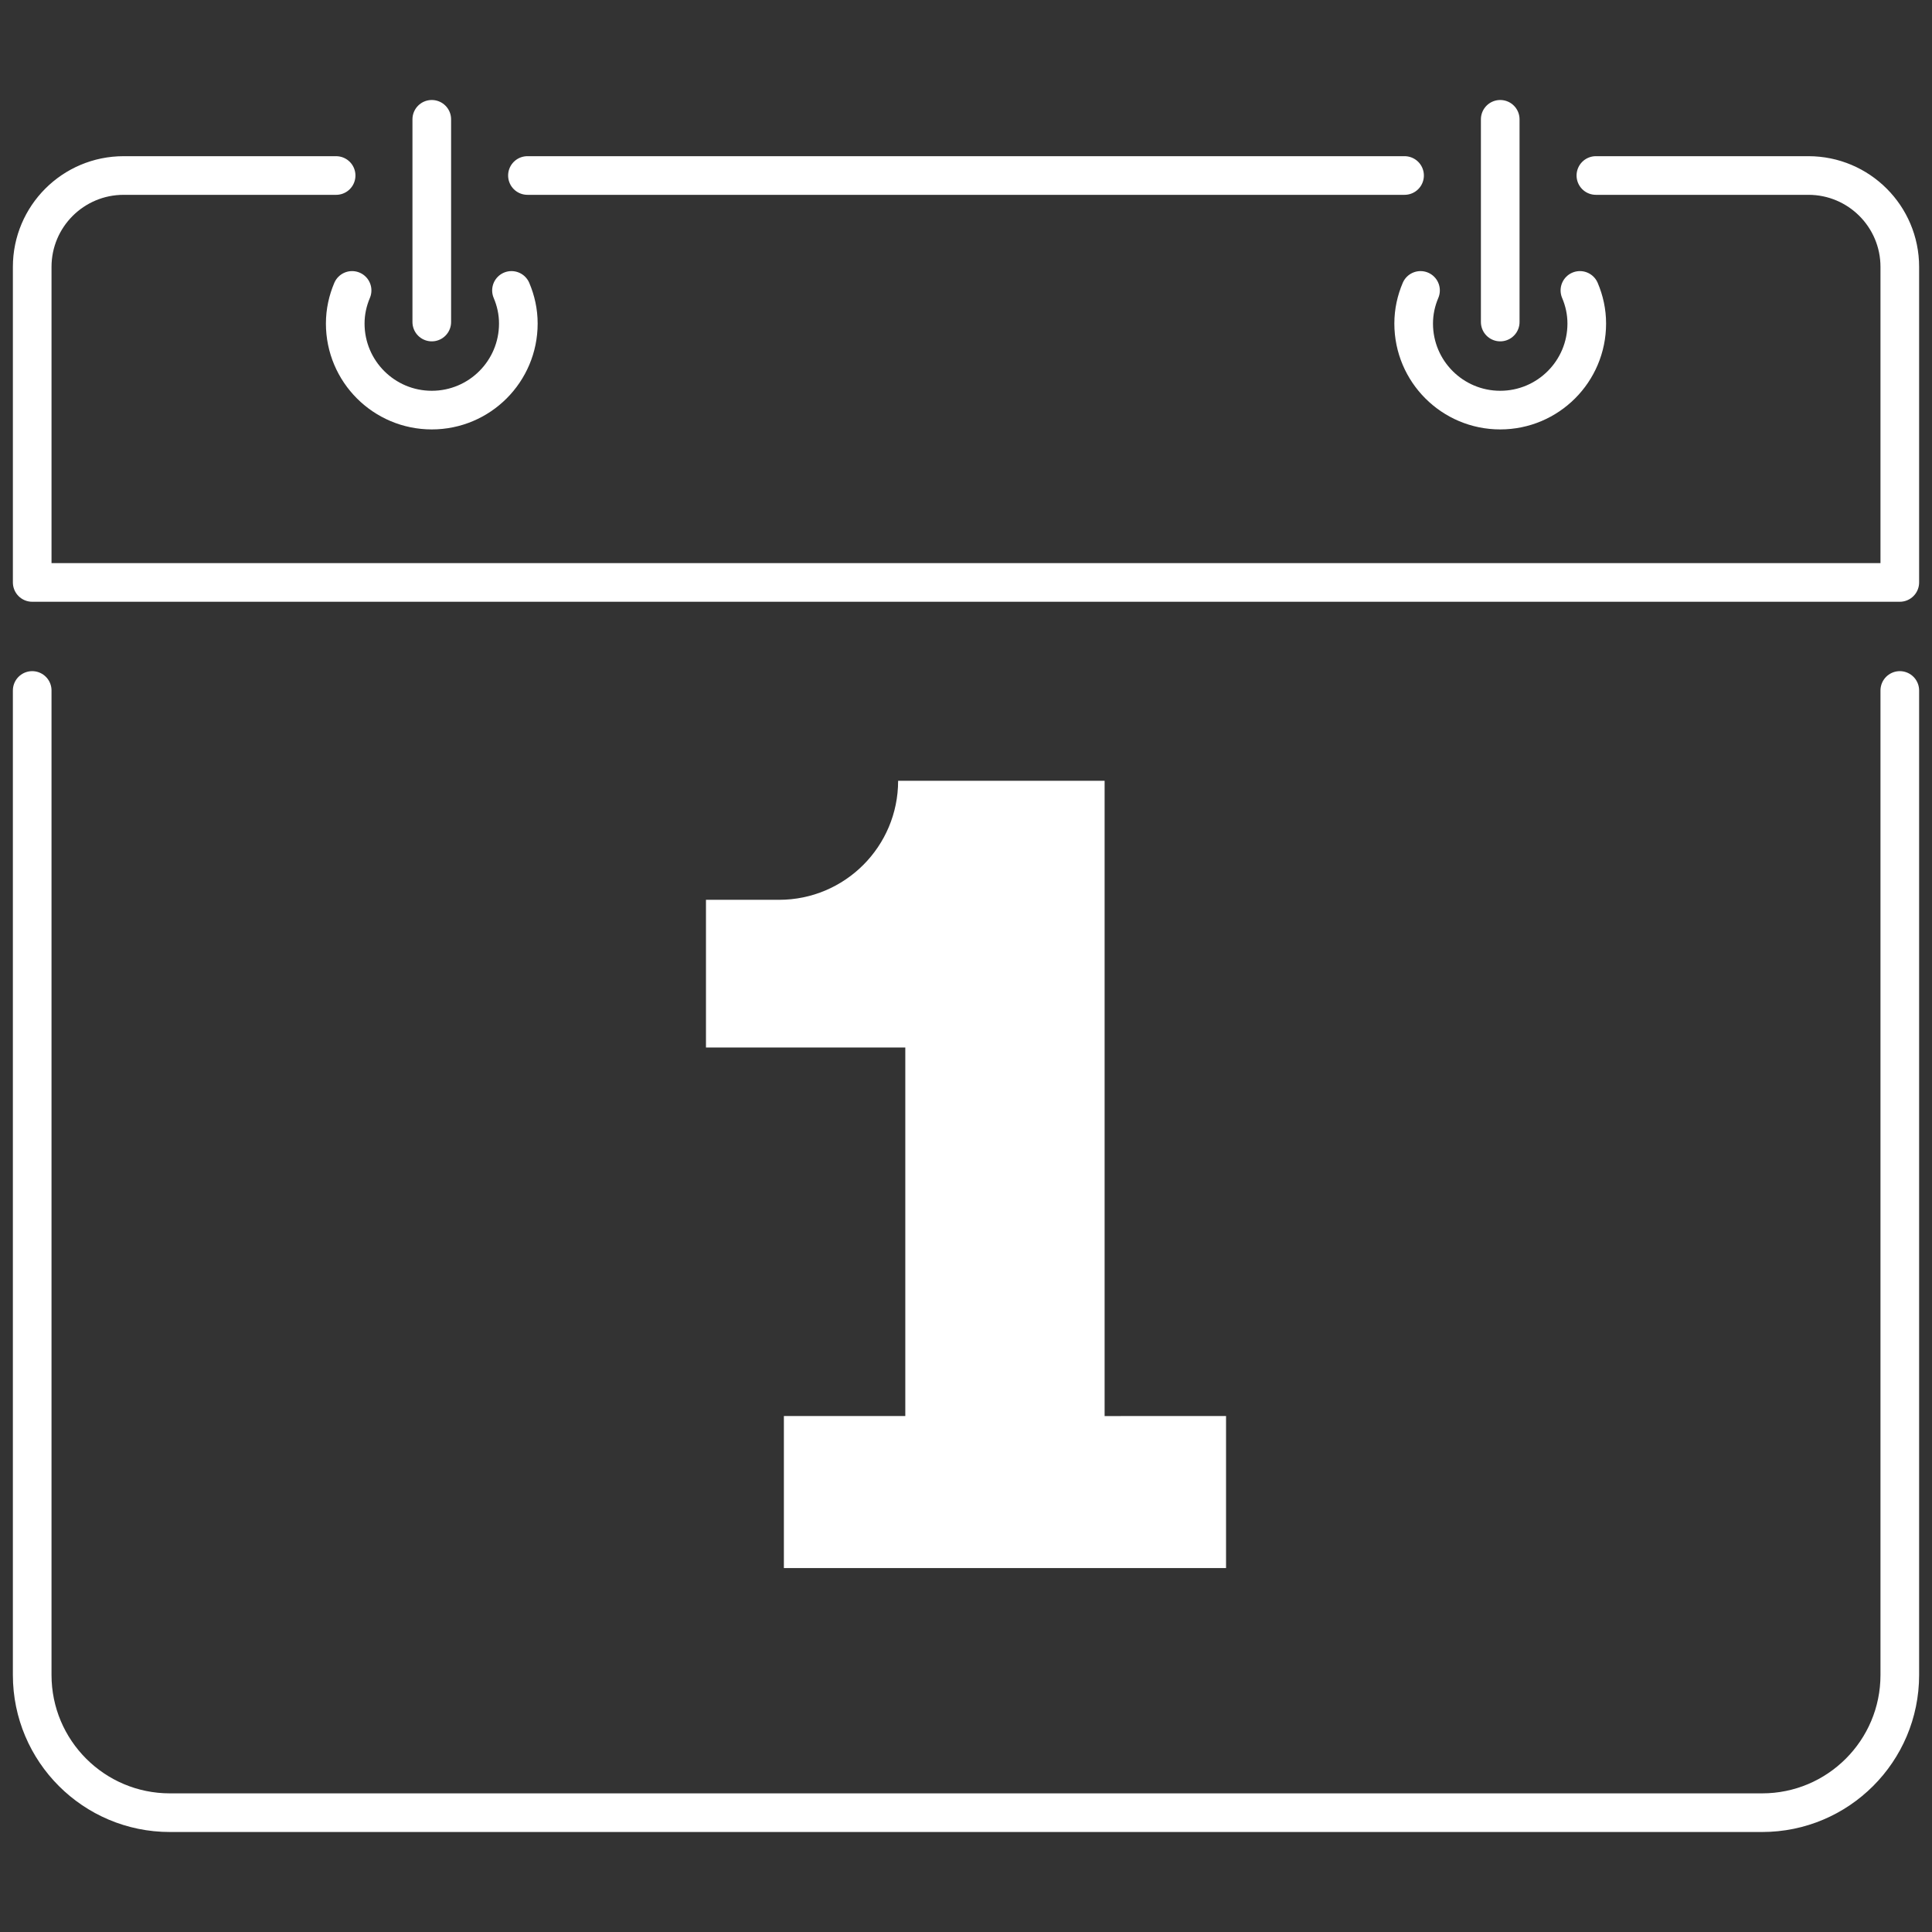
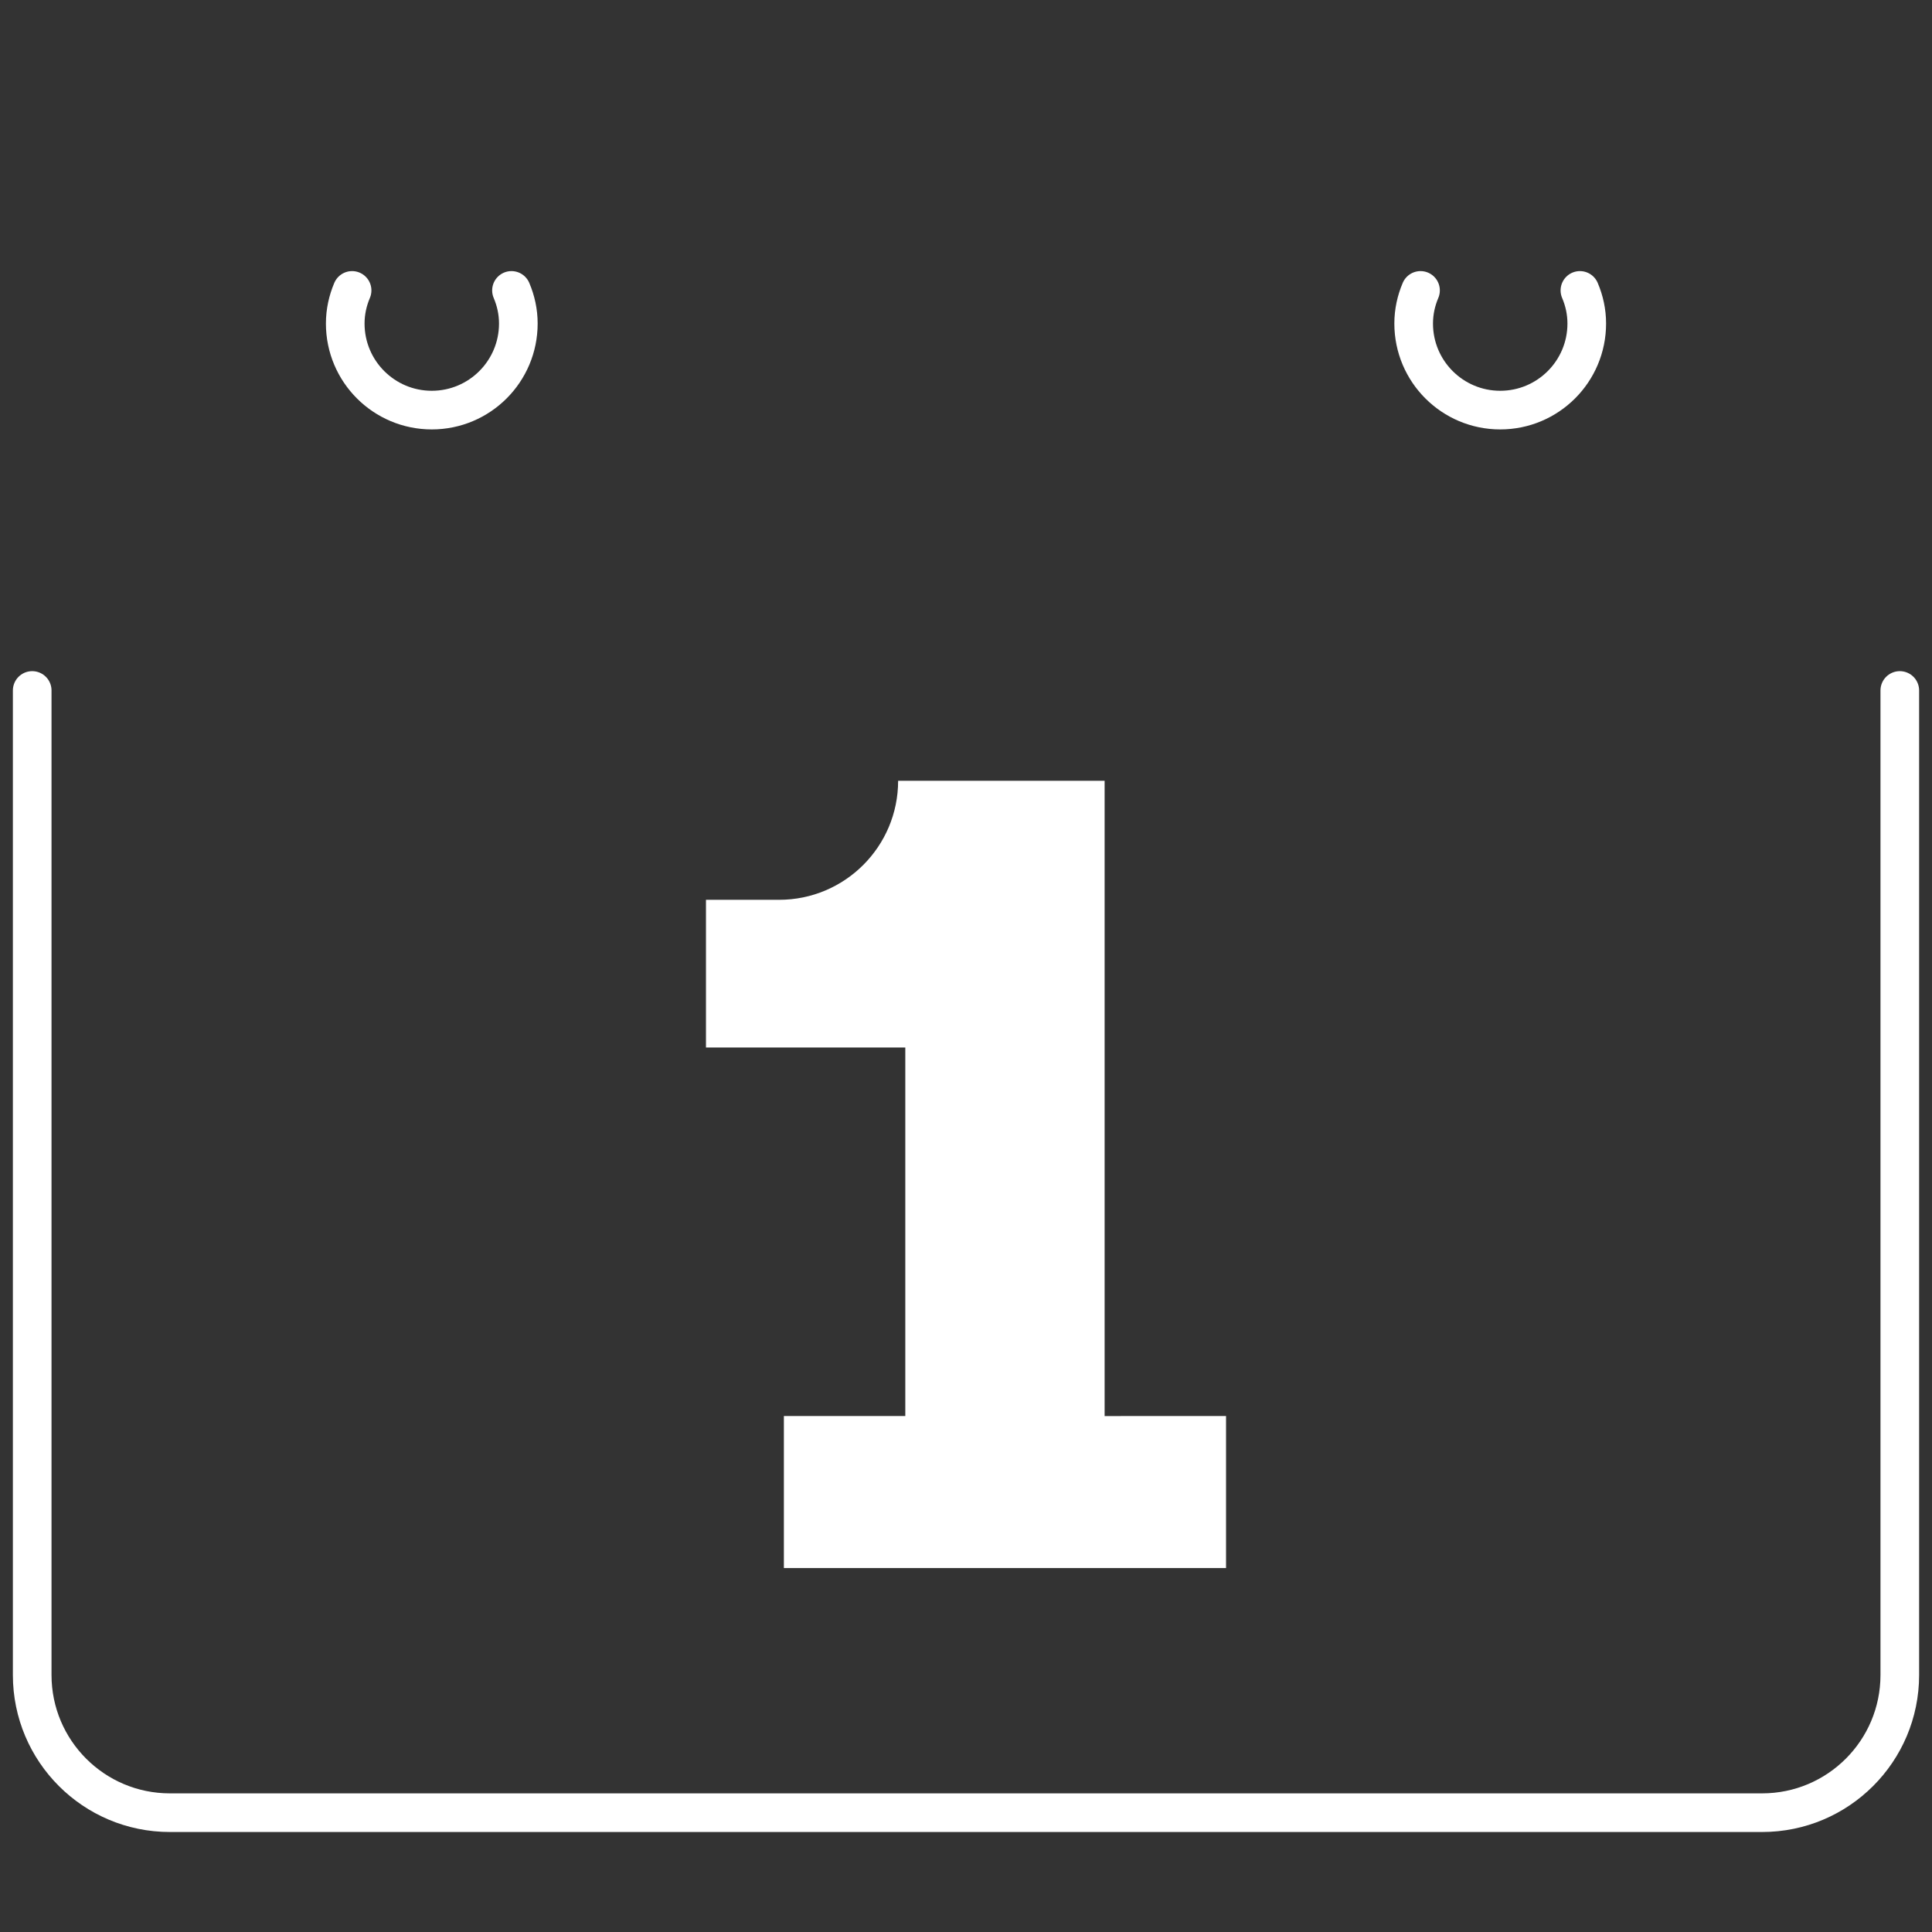
<svg xmlns="http://www.w3.org/2000/svg" version="1.1" id="Layer_1" x="0px" y="0px" viewBox="0 0 150 150" style="enable-background:new 0 0 150 150;" xml:space="preserve">
  <rect x="0" y="0" width="150" height="150" fill="#333333" stroke="none" />
  <style type="text/css">
	.st0{fill:none;stroke:#FFFFFF;stroke-width:3;stroke-linecap:round;stroke-linejoin:round;stroke-miterlimit:10;}
	.st1{fill:#FFFFFF;}
</style>
  <path id="XMLID_1866_" class="st0" d="M27.336,22.548c-0.336,0.791-0.532,1.656-0.532,2.572c0,3.711,3.008,6.72,6.719,6.72  c3.711,0,6.72-3.008,6.72-6.72c0-0.916-0.195-1.781-0.532-2.572" />
-   <line id="XMLID_1865_" class="st0" x1="33.523" y1="25.002" x2="33.523" y2="9.264" />
  <path id="XMLID_1864_" class="st0" d="M122.664,22.548c0.337,0.791,0.532,1.656,0.532,2.572c0,3.711-3.008,6.72-6.719,6.72  c-3.711,0-6.72-3.008-6.72-6.72c0-0.916,0.195-1.781,0.532-2.572" />
-   <line id="XMLID_1863_" class="st0" x1="116.477" y1="25.002" x2="116.477" y2="9.264" />
-   <line id="XMLID_1862_" class="st0" x1="109.05" y1="13.626" x2="40.95" y2="13.626" />
-   <path id="XMLID_1861_" class="st0" d="M123.904,13.626h16.499c3.92,0,7.097,3.177,7.097,7.097V45.22H2.5V20.724  c0-3.92,3.178-7.097,7.097-7.097h16.499" />
  <path id="XMLID_1860_" class="st0" d="M147.5,53.608v76.438c0,5.904-4.786,10.69-10.69,10.69H13.19  c-5.904,0-10.69-4.786-10.69-10.69V53.608" />
  <path id="XMLID_1859_" class="st1" d="M85.762,109.941V60.62H69.73v0c0,5.104-4.137,9.241-9.241,9.241h-5.678v11.468h15.476v28.613  h-9.427v11.802h34.33v-11.802H85.762z" />
</svg>